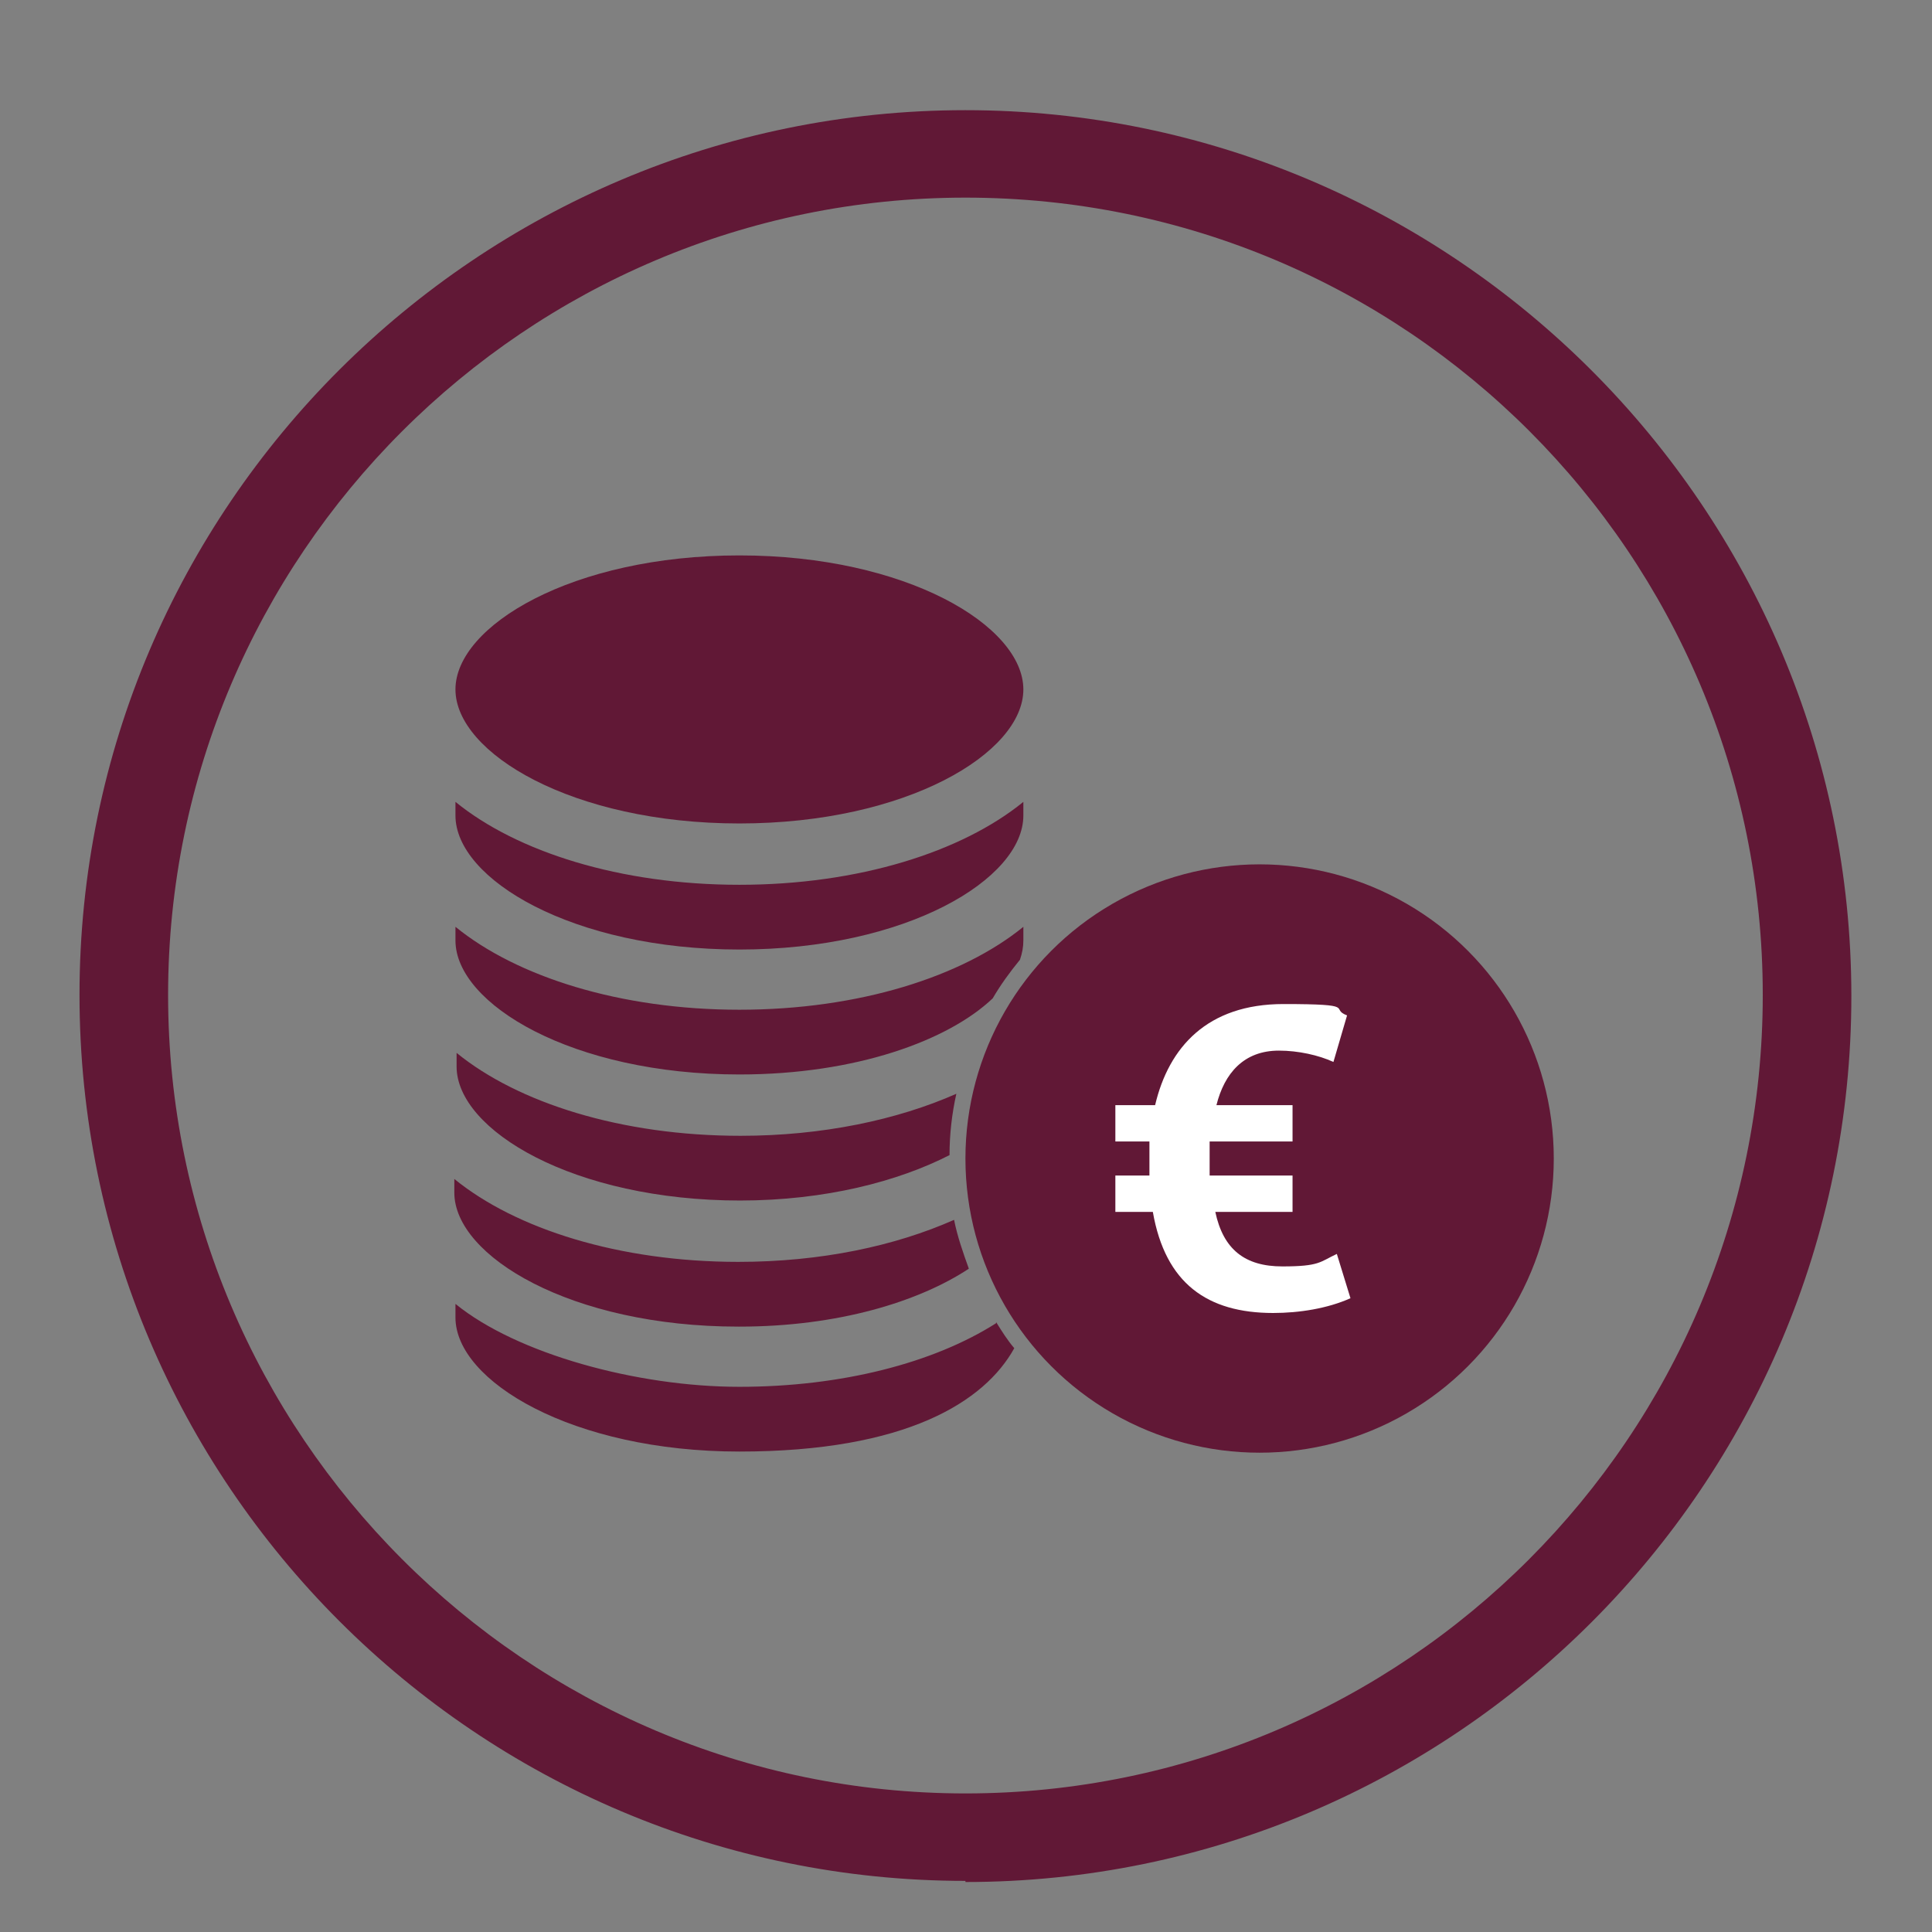
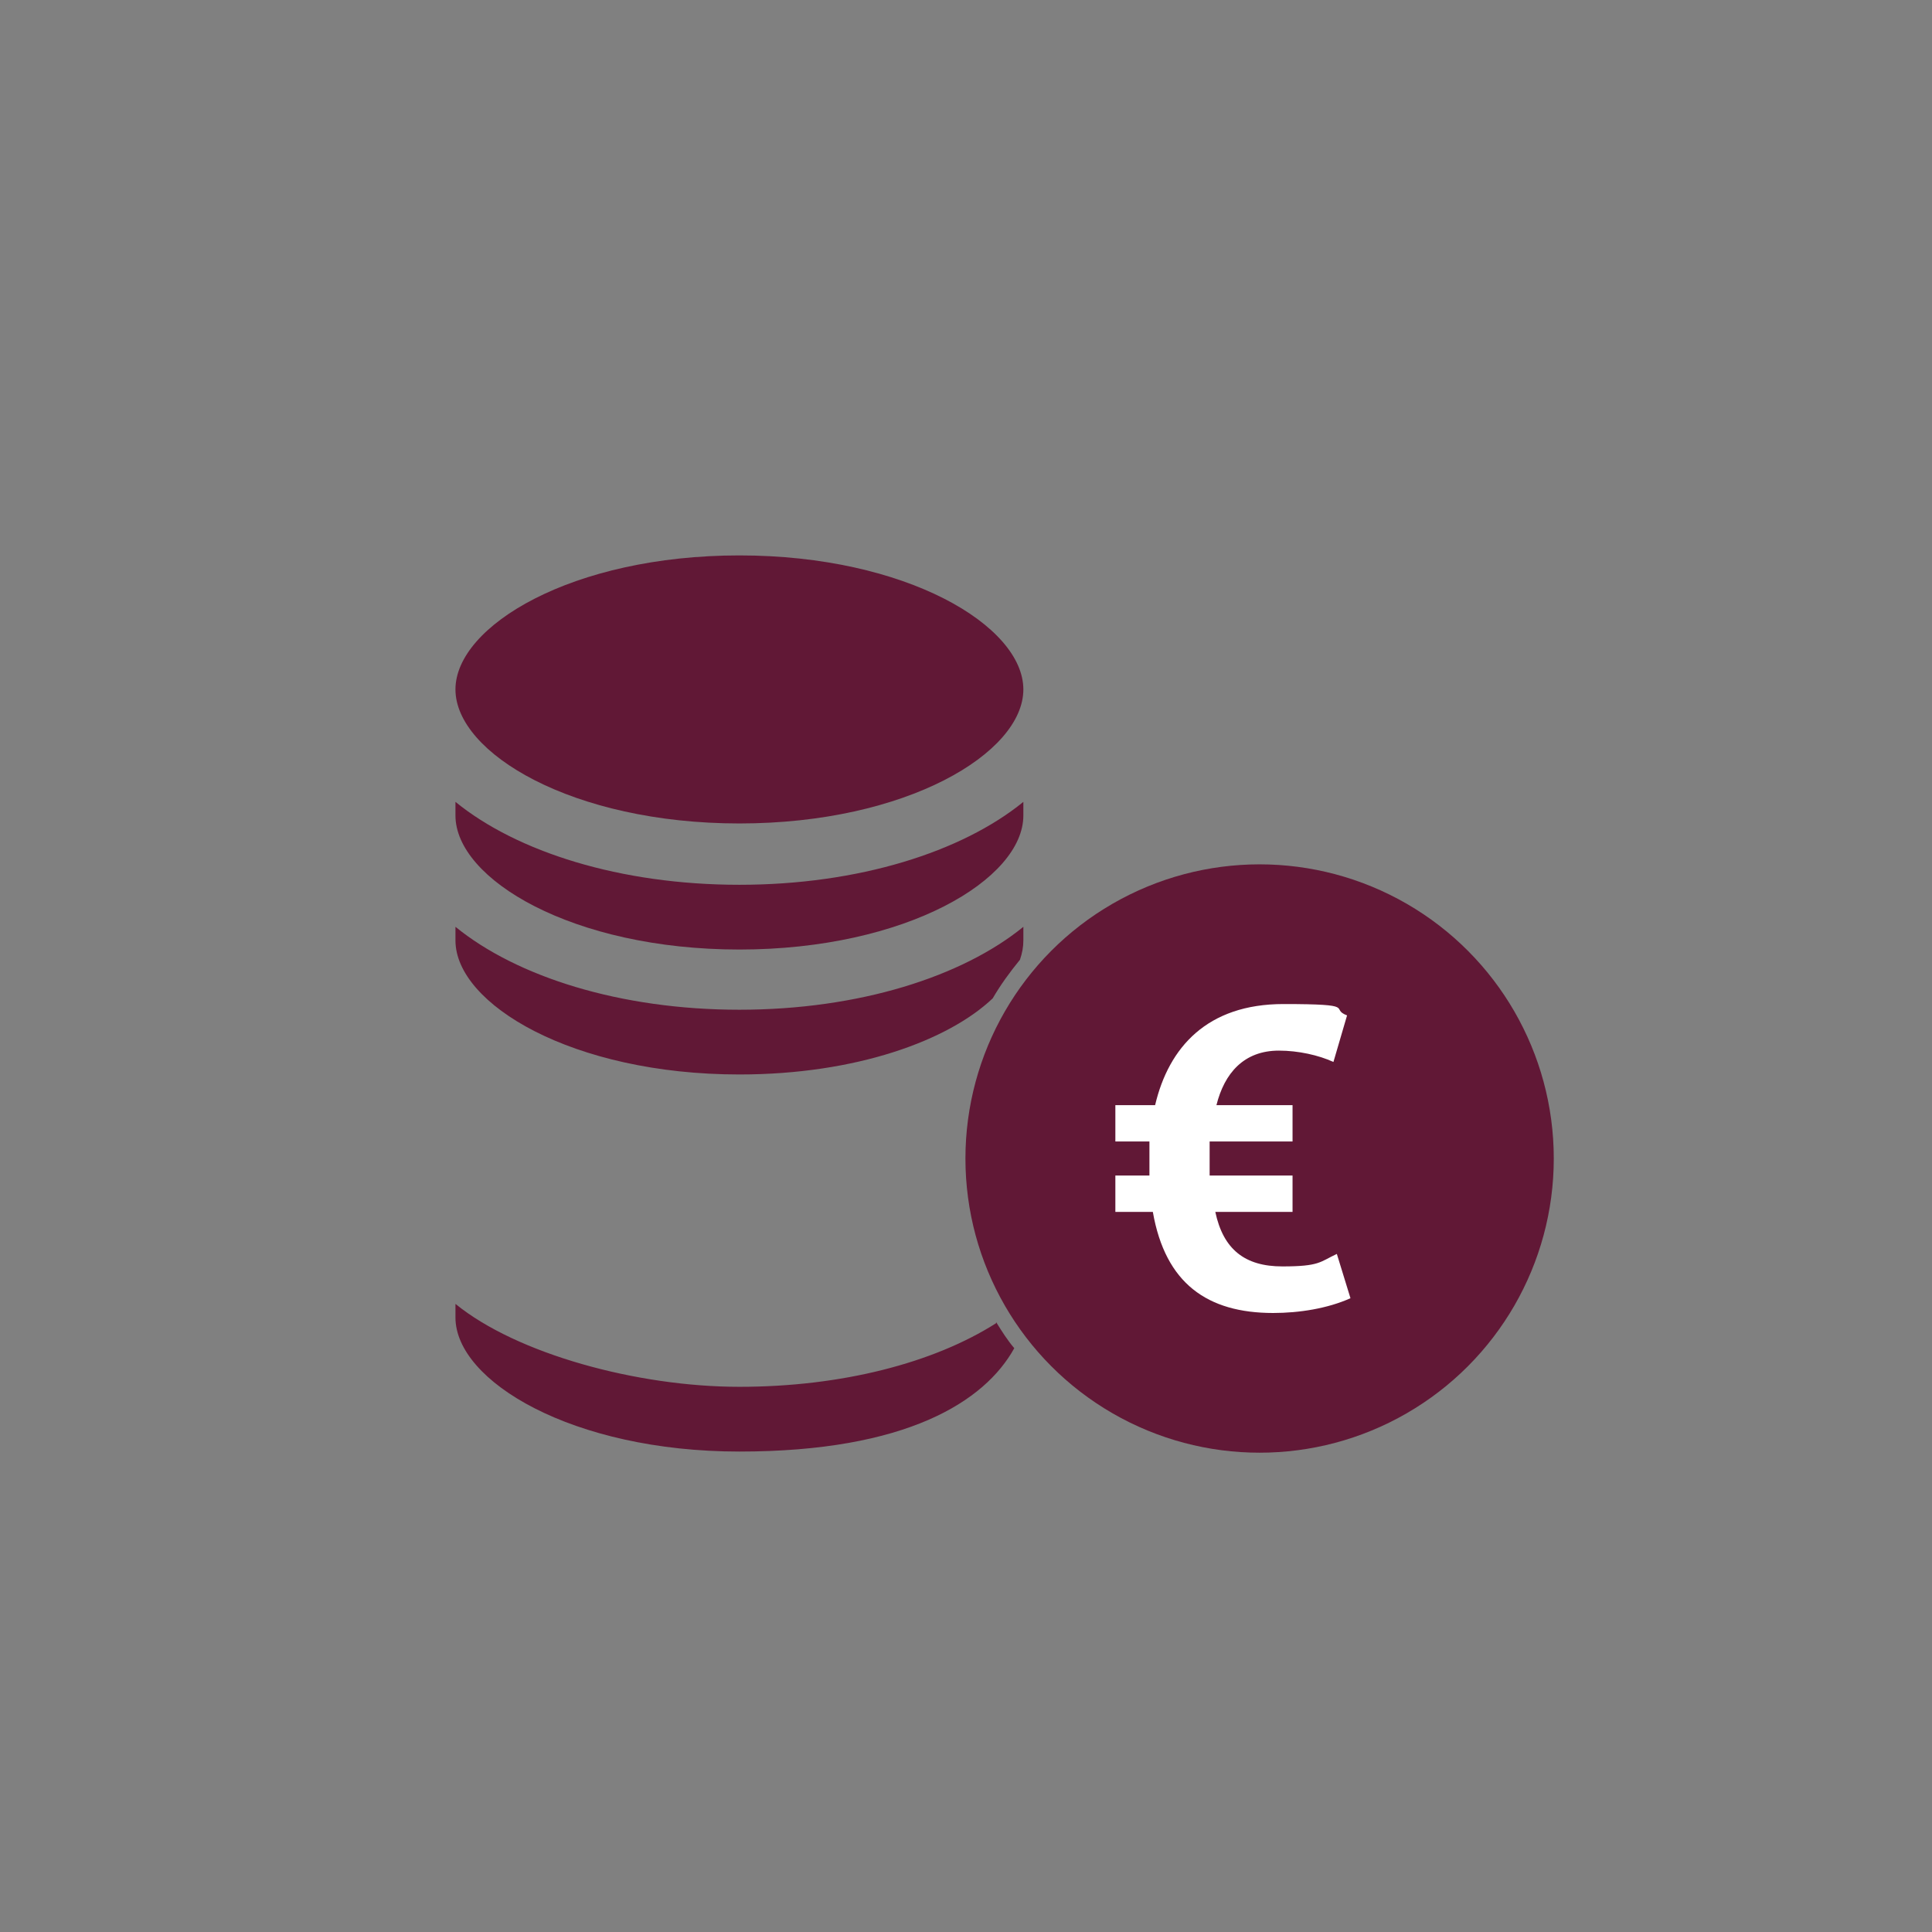
<svg xmlns="http://www.w3.org/2000/svg" id="Ebene_1" version="1.1" viewBox="0 0 170.1 170.1">
  <rect x="0" y="0" width="170.1" height="170.1" fill="#808080" stroke="none" />
  <defs>
    <style>
      .st0 {
        fill: #fff;
      }

      .st1 {
        fill: #611836;
      }
    </style>
  </defs>
-   <path class="st1" d="M85,165.6c-43,0-78-35-78-78S42.1,9.7,85,9.7s78,35,78,78-35,78-78,78ZM85,17.4c-38.7,0-70.2,31.5-70.2,70.2s31.5,70.3,70.2,70.3,70.2-31.5,70.2-70.3S123.8,17.4,85,17.4Z" />
  <g>
    <path class="st1" d="M65.1,72.5c14.7,0,25-6.2,25-11.8s-10.3-11.8-25-11.8-25,6.2-25,11.8,10.3,11.8,25,11.8Z" />
    <path class="st1" d="M65.1,83.6c14.7,0,25-6.2,25-11.8v-1.2c-5.4,4.4-14.5,7.3-25,7.3s-19.6-2.9-25-7.3v1.2c0,5.6,10.3,11.8,25,11.8Z" />
    <path class="st1" d="M87.7,116.5c-5.5,3.5-13.6,5.6-22.6,5.6s-19.6-2.9-25-7.3v1.2c0,5.6,10.3,11.8,25,11.8s21.6-4.4,24.2-9.1c-.6-.7-1.1-1.5-1.6-2.3Z" />
-     <path class="st1" d="M65.1,116.8c8.7,0,15.8-2.2,20.2-5.1-.5-1.4-1-2.8-1.3-4.3-5.2,2.3-11.7,3.7-19,3.7-10.5,0-19.6-2.9-25-7.3v1.2c0,5.6,10.3,11.8,25,11.8Z" />
-     <path class="st1" d="M65.1,105.7c7.6,0,14-1.7,18.5-4,0-1.8.2-3.6.6-5.4-5.2,2.3-11.8,3.7-19,3.7-10.5,0-19.6-2.9-25-7.3v1.2c0,5.6,10.3,11.8,25,11.8Z" />
    <path class="st1" d="M65.1,94.6c10.3,0,18.4-3,22.3-6.7.7-1.2,1.5-2.3,2.4-3.4.2-.6.3-1.1.3-1.7v-1.2c-5.4,4.4-14.5,7.3-25,7.3s-19.6-2.9-25-7.3v1.2c0,5.6,10.3,11.8,25,11.8Z" />
  </g>
  <circle class="st1" cx="110.9" cy="102" r="25.9" />
  <path class="st0" d="M112.1,115.6c-5.8,0-9.5-2.6-10.6-8.9h-3.3v-3.2h3c0-.4,0-.7,0-1.1,0-.6,0-1.3,0-1.9h-3v-3.2h3.5c1.2-5.1,4.6-8.9,11.3-8.9s4,.4,5.6,1l-1.2,4.1c-1.3-.6-3.1-1-4.8-1-3.1,0-4.8,2-5.5,4.8h6.7v3.2h-7.3v3h7.3v3.2h-6.8c.7,3.3,2.6,4.8,5.9,4.8s3.3-.4,4.8-1.1l1.2,3.9c-2,.9-4.5,1.3-6.8,1.3Z" />
</svg>